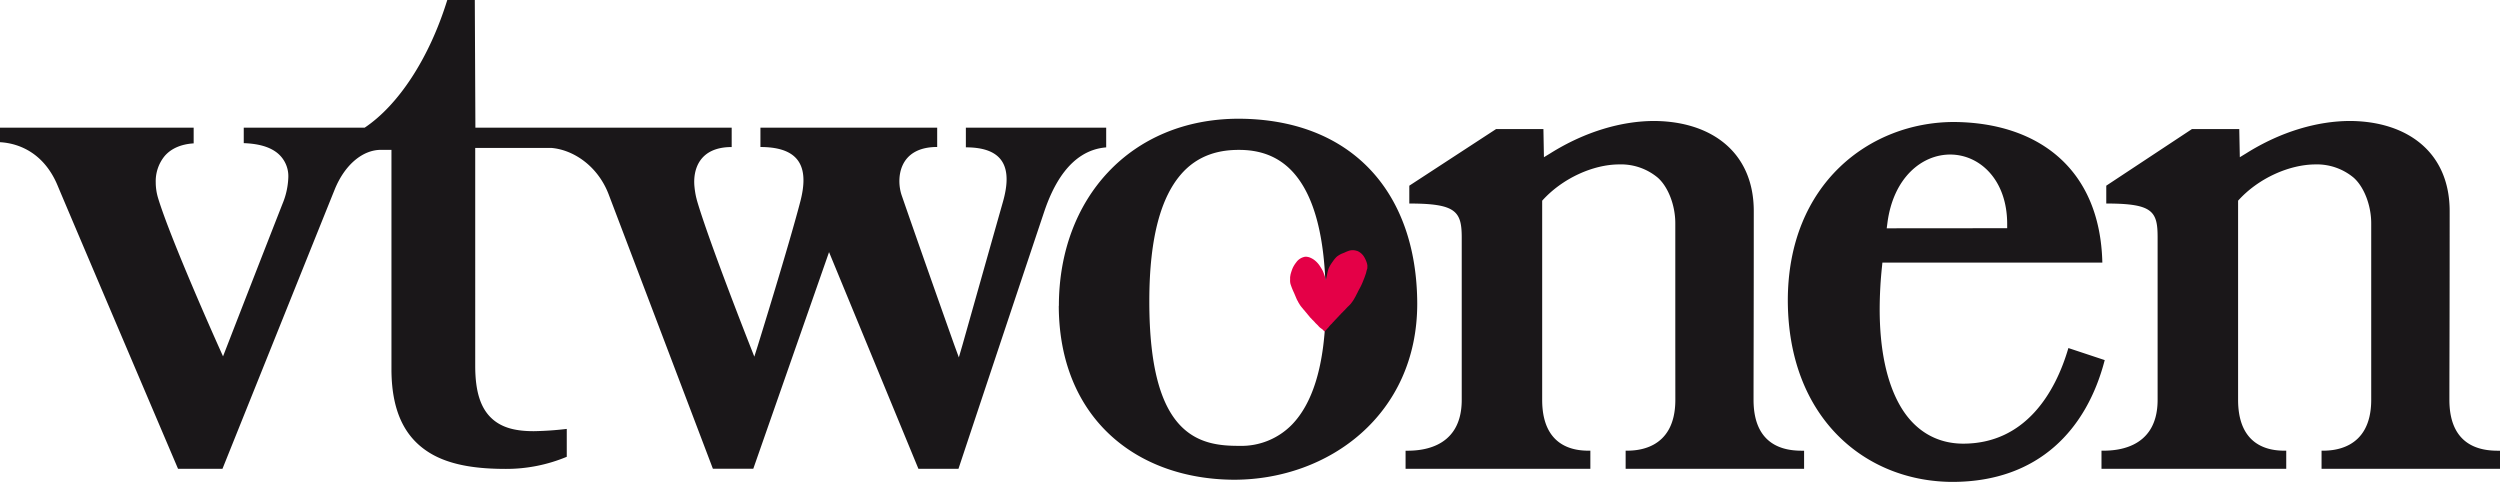
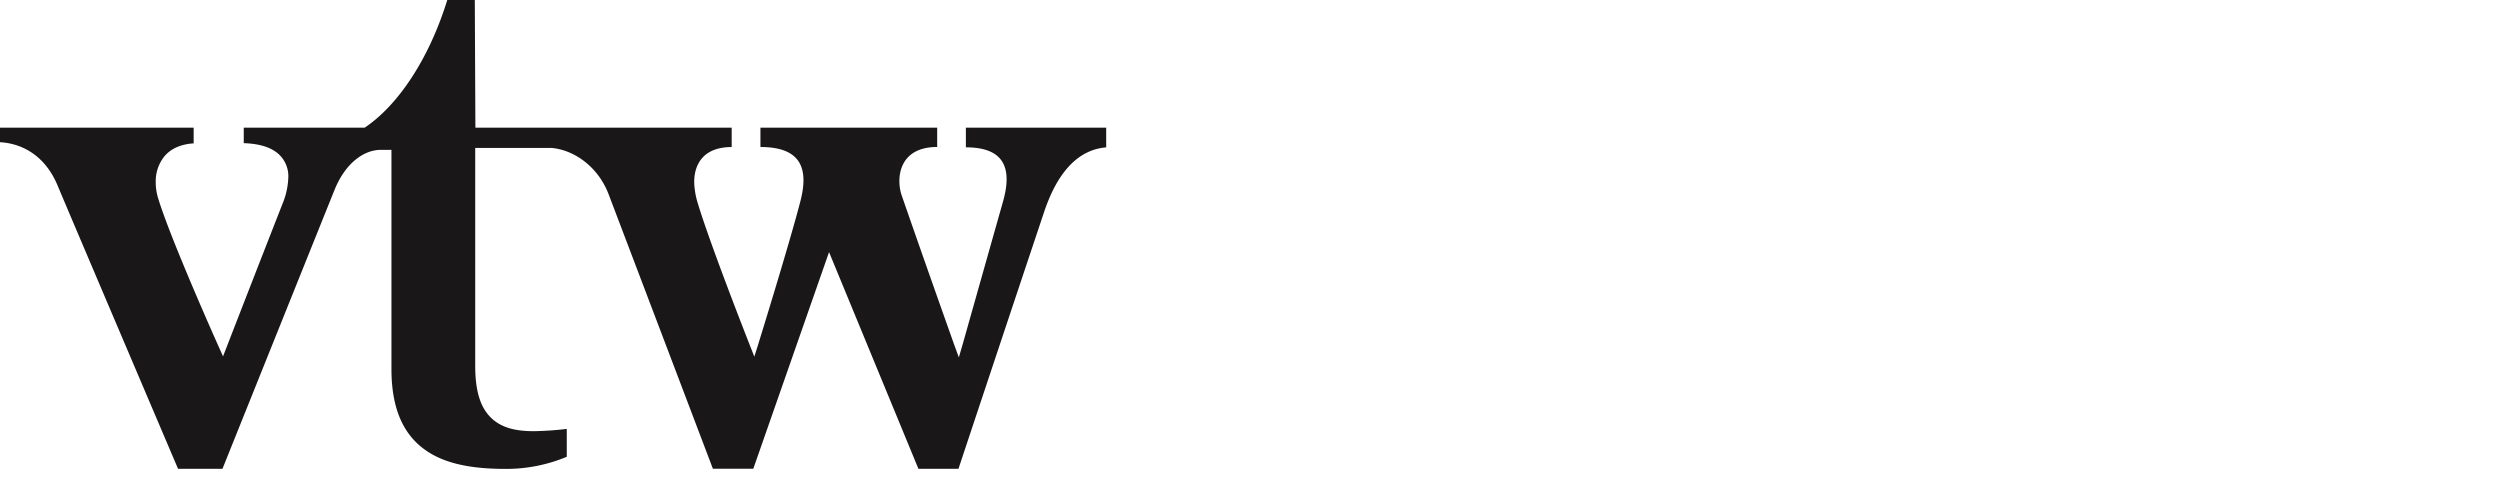
<svg xmlns="http://www.w3.org/2000/svg" height="66" width="340">
  <path d="M131.358 17.366v2.672c5.412 0 6.274 3.046 5.052 7.374-1.693 5.971-5.514 19.504-5.514 19.504l-.493 1.692-.605-1.652s-4.154-11.667-7.167-20.381c-.76-2.2-.493-6.586 4.826-6.586v-2.623h-24.038v2.628c5.705 0 6.55 3.116 5.42 7.431-1.568 6.025-5.758 19.513-5.758 19.517l-.493 1.563-.6-1.527s-5.553-14.089-7.184-19.655c-.04-.138-.071-.294-.116-.445a11.58 11.58 0 0 1-.24-1.483c-.23-2.311.64-5.397 5.061-5.397v-2.632H64.653v-.098L64.573 0H60.83c-2.461 7.957-6.664 14.312-11.24 17.366H33.15v2.102c1.883.067 3.327.445 4.363 1.184a4.054 4.054 0 0 1 1.697 3.505 10.201 10.201 0 0 1-.804 3.598 5860.293 5860.293 0 0 0-7.554 19.374l-.52 1.336-.586-1.309s-6.576-14.65-8.273-20.305a7.446 7.446 0 0 1-.293-2.062 5.39 5.39 0 0 1 1.208-3.562c.818-.957 2.124-1.616 3.95-1.728v-2.133H0v1.973c2.79.156 6.056 1.63 7.833 5.891 1.551 3.714 14.792 34.795 16.382 38.53h6.039c1.52-3.78 14-34.865 15.266-37.991 1.409-3.469 3.884-5.392 6.274-5.388h1.444v29.812c0 6.234 2.164 9.498 5.123 11.35 2.96 1.853 6.914 2.227 10.446 2.227 2.84.007 5.652-.553 8.273-1.648v-3.79a43.56 43.56 0 0 1-4.479.308c-2.279 0-4.296-.374-5.776-1.781s-2.195-3.642-2.195-7.093V20.123h10.415c2.995.276 6.256 2.48 7.722 6.283 1.413 3.718 12.779 33.628 14.187 37.346h5.492l10.304-29.465 12.156 29.474h5.443c.929-2.792 6.514-19.593 11.65-34.933 1.093-3.246 3.404-8.376 8.442-8.785v-2.677z" fill="#1a1719" />
-   <path d="M143.994 41.594c.031 15.14 10.429 23.6 23.87 23.65 12.85-.022 24.88-8.848 24.88-23.952-.048-15.225-9.002-25.101-24.299-25.146-14.685.022-24.438 10.843-24.438 25.448zm24.536 19.041h-.072c-2.555 0-5.665-.272-8.087-2.934-2.421-2.663-4.064-7.606-4.064-16.708 0-9.101 1.75-14.249 4.216-17.175 2.466-2.925 5.611-3.441 7.998-3.433 2.257 0 5.296.521 7.682 3.438s4.101 8.06 4.106 17.17c.004 9.111-2.014 14.054-4.569 16.72a9.603 9.603 0 0 1-7.22 2.922" fill="#1a1719" />
-   <path d="M180.309 38.108c.03-.116.138-.61.164-.726a5.24 5.24 0 0 1 .23-.89c.143-.316.321-.615.53-.891.131-.2.28-.39.443-.566a1.35 1.35 0 0 0 .112-.115c.204-.16.424-.295.657-.406l.444-.178c.21-.103.426-.19.65-.258a1.73 1.73 0 0 1 .853 0c.093.031.177.044.262.08a2 2 0 0 1 .888.815c.158.27.282.559.37.86.02.081.037.165.048.249.01.072.01.146 0 .218v.16c0 .054-.049.187-.075.267-.049.147-.067.285-.116.446-.103.303-.204.619-.325.89-.167.45-.37.887-.608 1.305-.054.085-.089.178-.138.263-.049.084-.044.107-.075.16-.032.054-.107.21-.165.312-.057.102-.062.142-.106.213-.093.156-.178.326-.276.481-.098.156-.236.339-.36.504a4.528 4.528 0 0 1-.444.445l-.413.445a3.43 3.43 0 0 0-.253.258l-.086.08a2.903 2.903 0 0 0-.248.268l-.084.08c-.061.058-.118.12-.169.187l-.116.111c-.093.125-.222.223-.315.343l-.106.102a.875.875 0 0 1-.143.16l-.067.063c-.078.11-.17.21-.276.294l-.208.232a1.871 1.871 0 0 1-.196.24c-.11.116-.213.24-.323.352-.037.035-.103.111-.147.107a1.357 1.357 0 0 1-.173-.178c-.107-.116-.254-.2-.444-.348l-.175-.173c-.155-.205-.372-.352-.528-.557-.05-.067-.12-.111-.173-.183-.054-.07-.12-.11-.178-.173a3.126 3.126 0 0 0-.236-.25l-.089-.089-.07-.106c-.05-.067-.121-.125-.169-.192-.16-.214-.343-.405-.507-.619-.027-.036-.076-.071-.102-.107-.129-.173-.28-.33-.404-.503-.125-.174-.209-.334-.316-.503-.021-.04-.03-.085-.058-.13a1.866 1.866 0 0 1-.155-.289c-.124-.285-.24-.57-.364-.855a9.335 9.335 0 0 1-.475-1.197 1.86 1.86 0 0 1-.05-.575v-.356l.053-.334c.078-.304.176-.601.294-.89.127-.272.285-.528.47-.762.05-.07.101-.137.156-.2.24-.261.547-.45.889-.544.144-.043.295-.053.444-.031l.226.044c.255.083.494.203.711.357.363.265.665.603.89.993.124.183.236.375.332.574.098.218.173.445.254.686.057.17.071.352.12.534" fill="#e40047" />
  <g fill="#1a1719">
-     <path d="M227.846 54.379c0 7.013-5.616 6.915-6.759 6.915v2.467h24.269v-2.463c-1.568 0-6.874.103-6.874-6.915 0-5.138.031-9.672.031-25.666 0-8.06-5.815-12.215-13.53-12.264-4.41 0-9.405 1.434-14.119 4.387l-.89.543-.07-3.83h-6.439l-11.8 7.7v2.426c6.308 0 7.13 1.038 7.13 4.613v22.091c0 7.018-6.246 6.915-7.637 6.915v2.463h25.131v-2.467c-1.332 0-6.553.102-6.553-6.91V27.295c2.762-3.072 6.967-4.925 10.454-4.934a7.809 7.809 0 0 1 5.274 1.808c1.405 1.247 2.387 3.75 2.377 6.234V46.88zm15.297-13.537c.027 15.932 10.472 24.669 22.412 24.696 11.735-.023 18.26-7.187 20.687-16.565l-4.941-1.639c-1.777 6.11-5.887 12.994-14.29 13.003-3.748 0-6.686-1.875-8.56-5.099-1.877-3.224-2.814-7.743-2.814-13.198.005-1.934.11-3.866.316-5.789l.053-.534h29.913c-.3-12.963-8.954-19.068-20.223-19.126-11.37.032-22.535 8.359-22.553 24.255zm13.45-9.792l.089-.681c.79-6.208 4.697-9.351 8.54-9.351 3.998 0 7.744 3.406 7.754 9.418v.6z" />
-     <path d="M322.485 54.374c0 7.022-5.616 6.92-6.754 6.92v2.462H340v-2.458c-1.573 0-6.883.098-6.883-6.92 0-5.133.036-9.667.036-25.661 0-8.06-5.816-12.215-13.525-12.264-4.416 0-9.41 1.43-14.124 4.387l-.89.543-.075-3.83h-6.434l-11.653 7.7v2.426c6.313 0 6.983 1.038 6.983 4.609v22.09c0 7.018-6.247 6.916-7.633 6.916v2.462h25.126v-2.462c-1.31 0-6.548.102-6.548-6.915V27.292c2.758-3.068 6.962-4.898 10.45-4.93a7.8 7.8 0 0 1 5.274 1.808c1.4 1.247 2.39 3.75 2.381 6.234z" />
-   </g>
+     </g>
</svg>